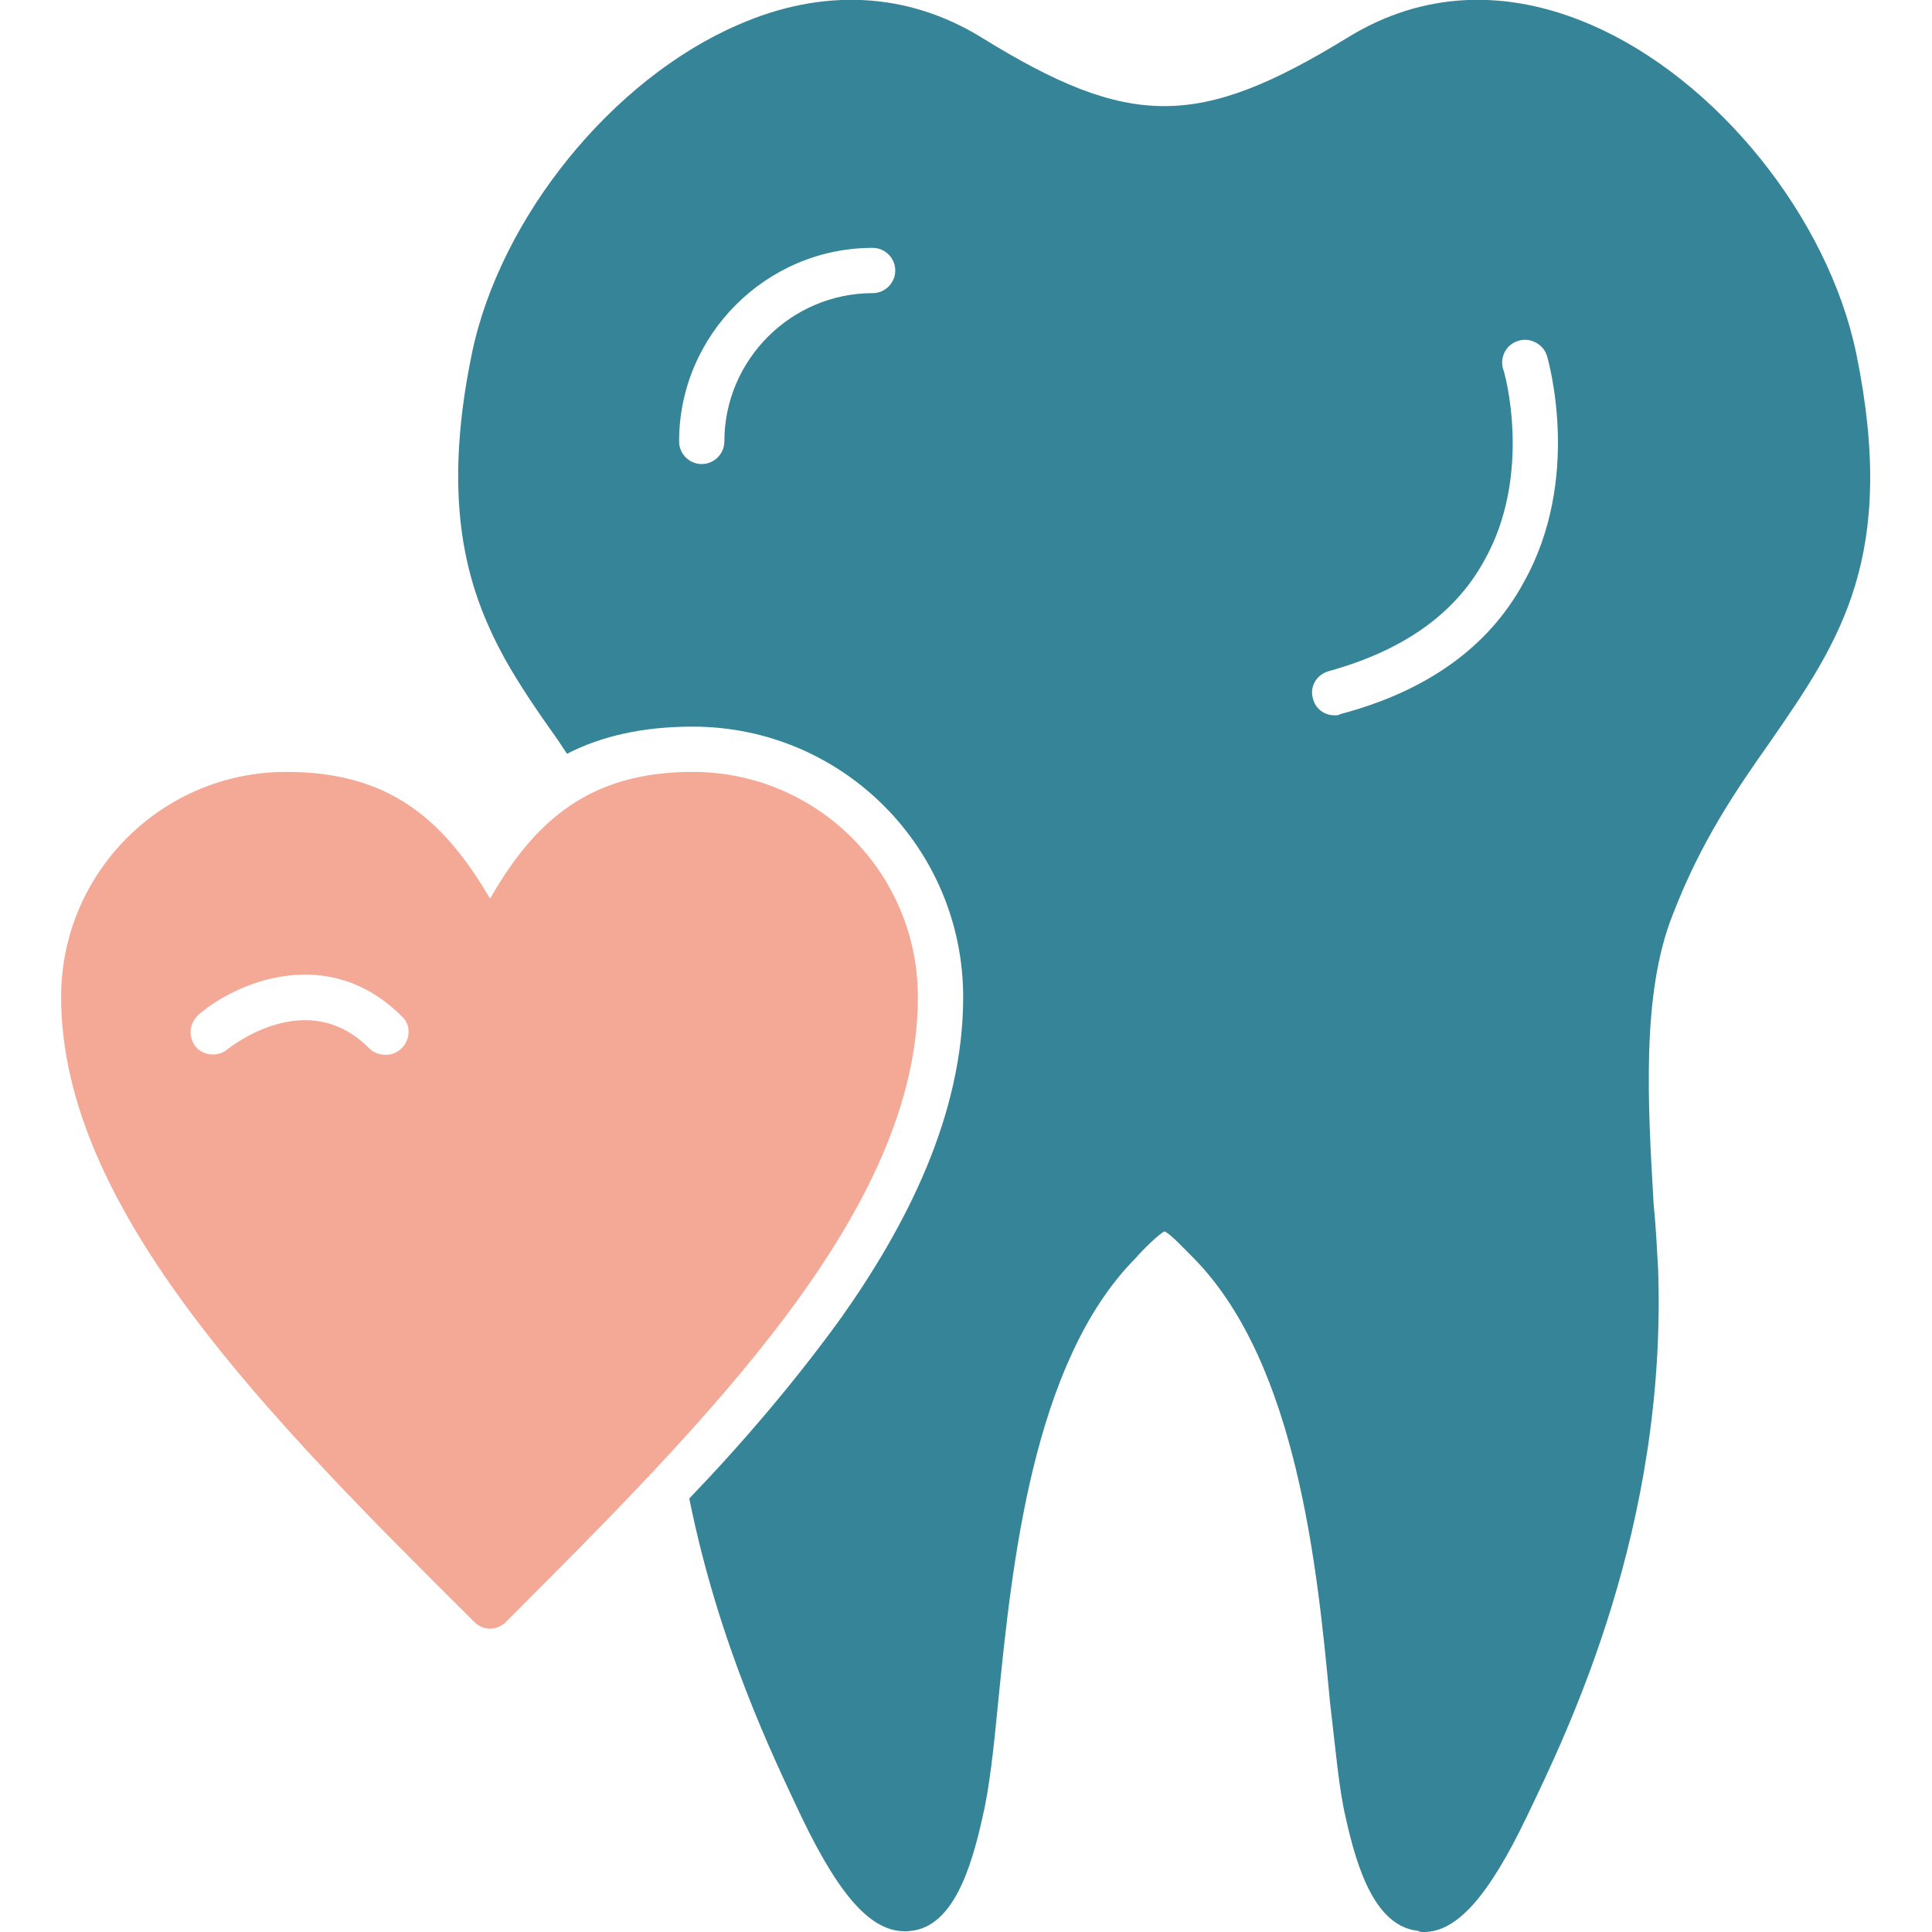
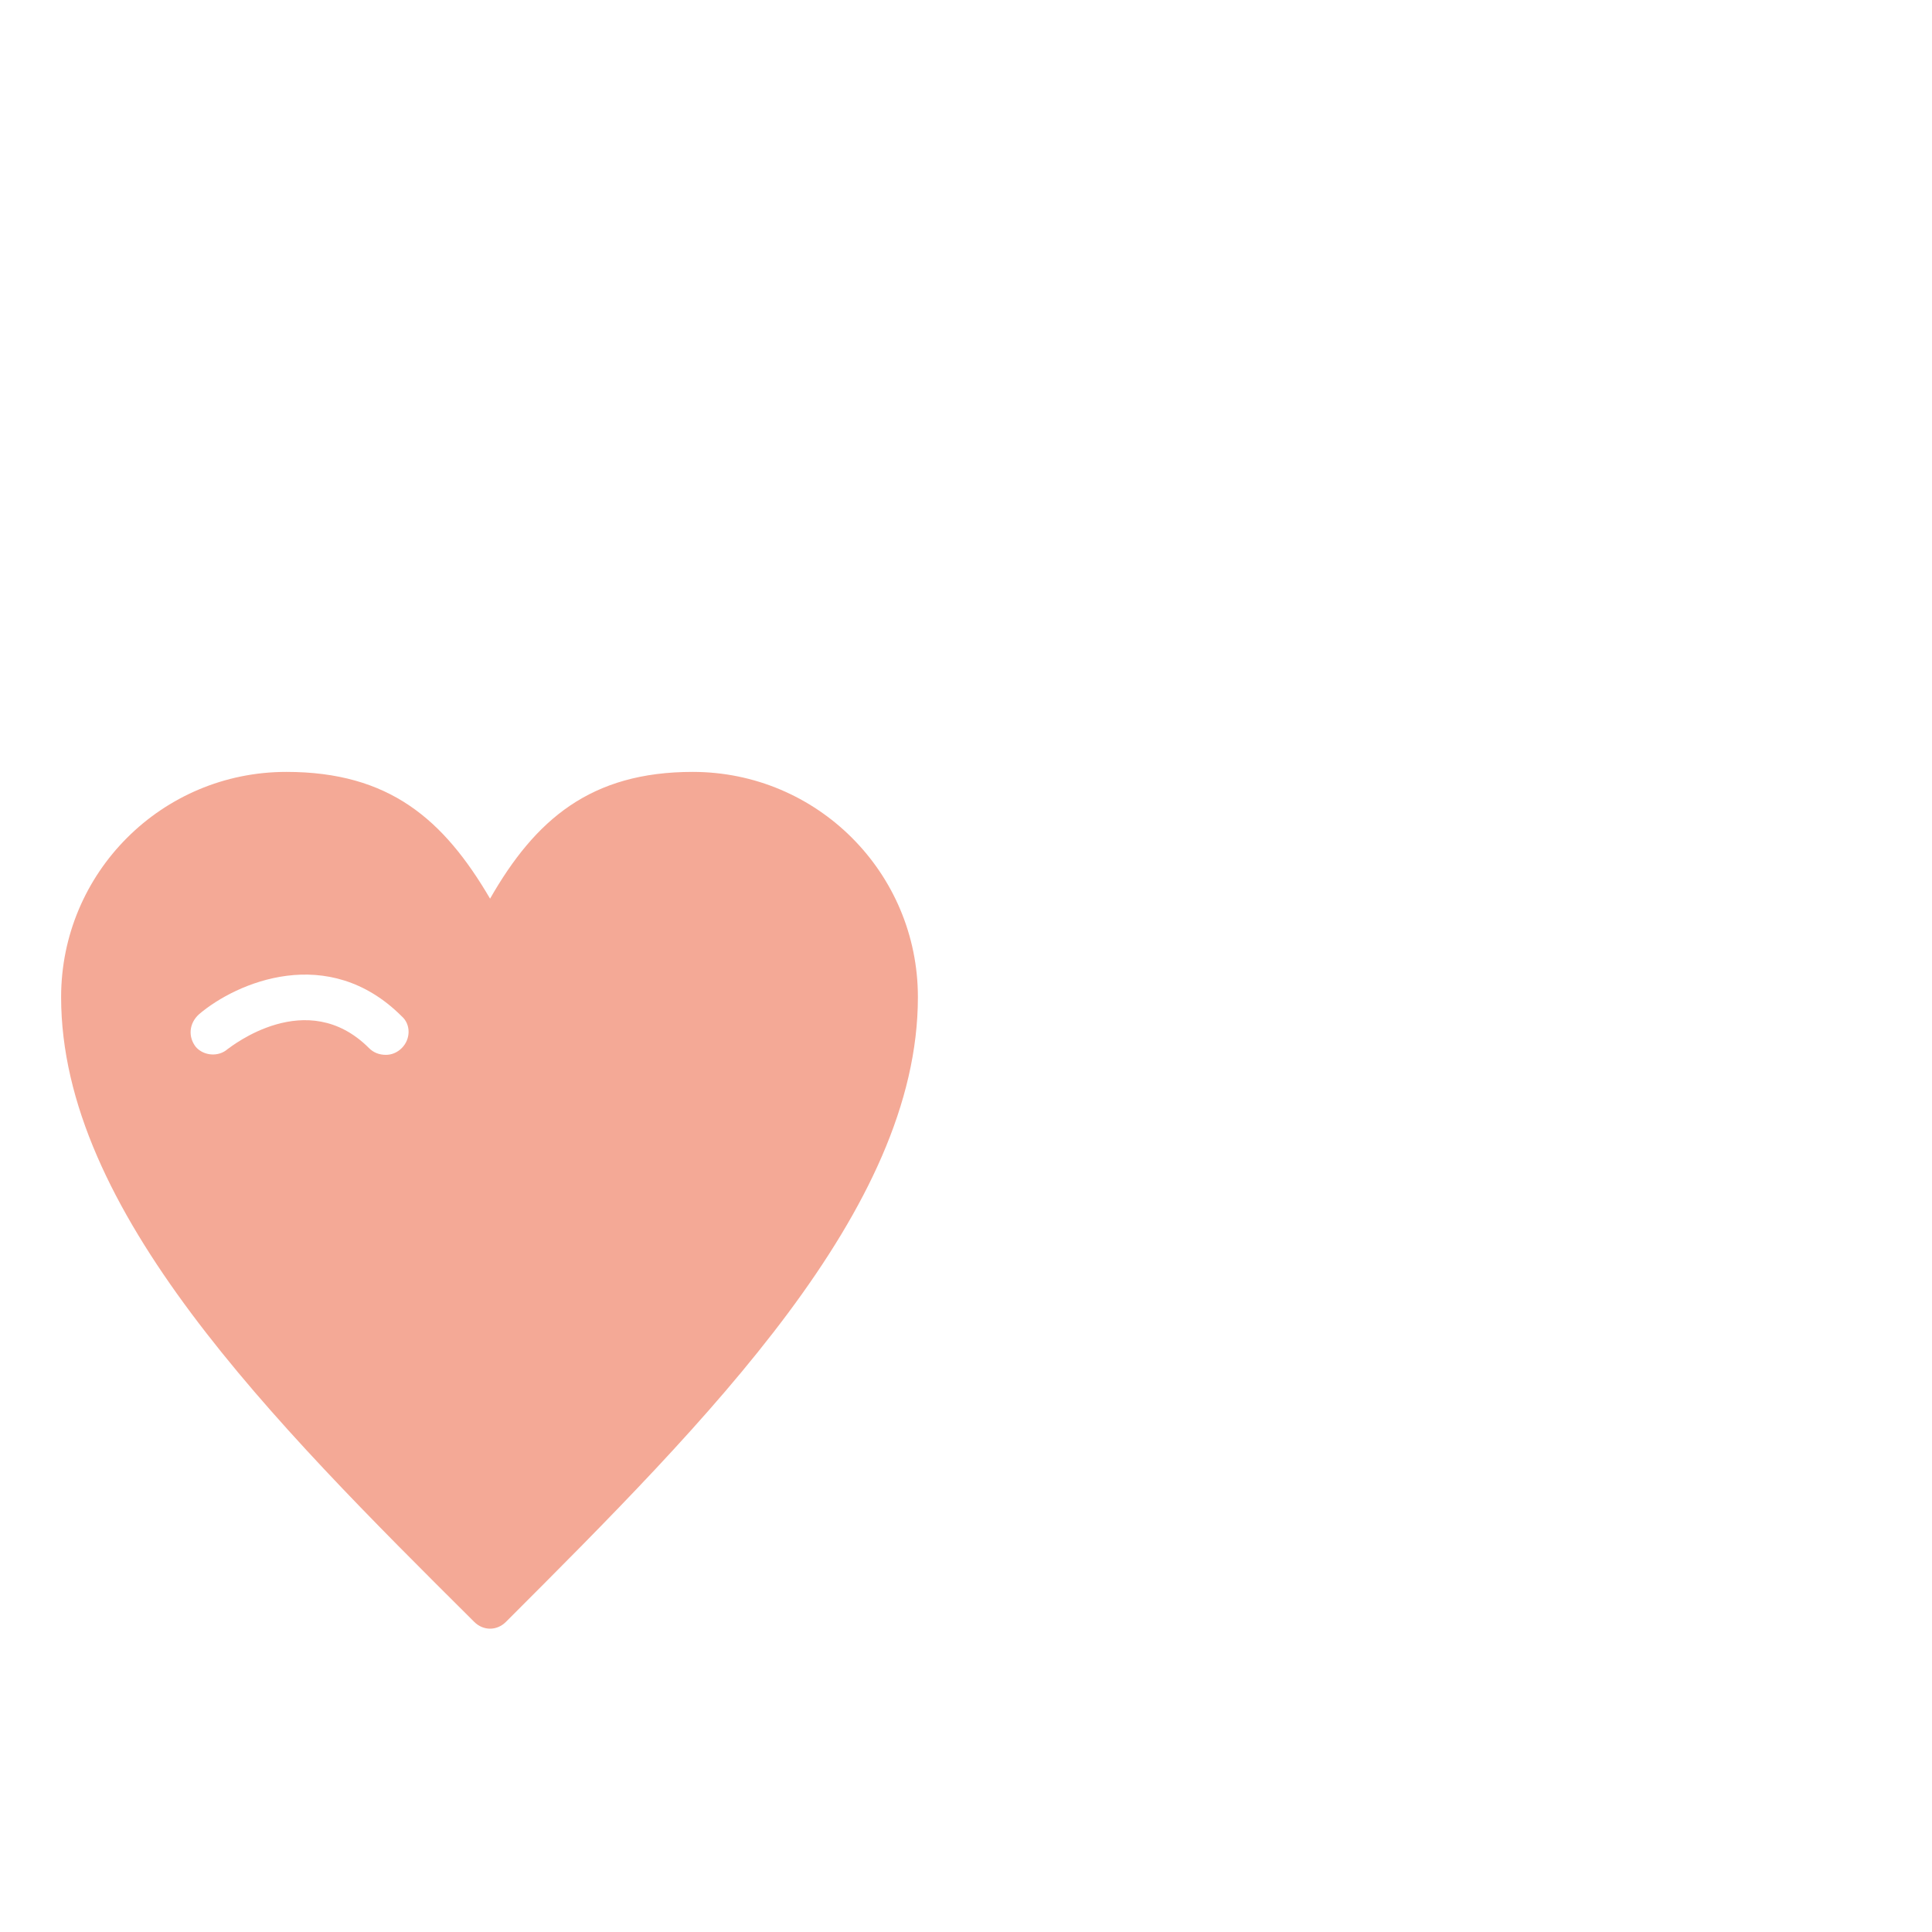
<svg xmlns="http://www.w3.org/2000/svg" clip-rule="evenodd" fill-rule="evenodd" height="1.707in" image-rendering="optimizeQuality" shape-rendering="geometricPrecision" text-rendering="geometricPrecision" viewBox="0 0 1707 1707" width="1.707in">
  <g id="Layer_x0020_1">
-     <path d="m1258 1707c-2 0-4 0-5-1-38-4-54-55-64-100-6-25-9-61-14-103-11-118-29-297-119-390-8-8-22-23-27-25-5 2-20 17-26 24-91 92-109 272-121 391-4 42-8 78-14 103-10 45-26 96-63 100-32 4-61-26-97-101-25-53-73-152-99-281 48-50 93-103 133-158 59-83 109-181 109-285 0-132-107-239-239-239-43 0-80 8-111 24l-8-12c-17-24-33-47-47-72-30-55-58-130-29-270 25-120 124-242 235-290 75-33 150-29 215 11 131 81 192 81 324 0 65-40 139-44 215-11 111 48 209 170 234 290 37 180-15 255-75 342-31 44-62 89-87 154-28 70-22 168-17 255 2 20 3 40 4 58 8 228-79 407-116 484-34 71-62 102-91 102zm-638-1297c-11 0-20-9-20-20 0-94 77-171 171-171 11 0 20 9 20 20s-9 20-20 20c-72 0-131 59-131 131 0 11-9 20-20 20zm559 222c-9 0-17-6-19-15-3-10 3-21 14-24 65-18 111-50 137-97 44-77 18-169 17-170-3-11 3-22 14-25 10-3 22 3 25 14 1 4 31 108-21 200-31 57-86 96-162 116-1 1-3 1-5 1z" fill="#368498" />
    <path d="m433 1439c-5 0-10-2-14-6-180-179-365-364-365-552 0-110 89-199 199-199 91 0 139 42 180 112 40-70 89-112 179-112 110 0 199 89 199 199 0 188-185 373-364 552-4 4-9 6-14 6zm-92-507c-6 0-11-2-15-6-55-55-122-1-125 1-8 7-21 6-28-2-7-9-6-21 3-29 33-28 114-63 179 2 8 7 8 20 0 28-4 4-9 6-14 6z" fill="#f4a996" />
  </g>
</svg>